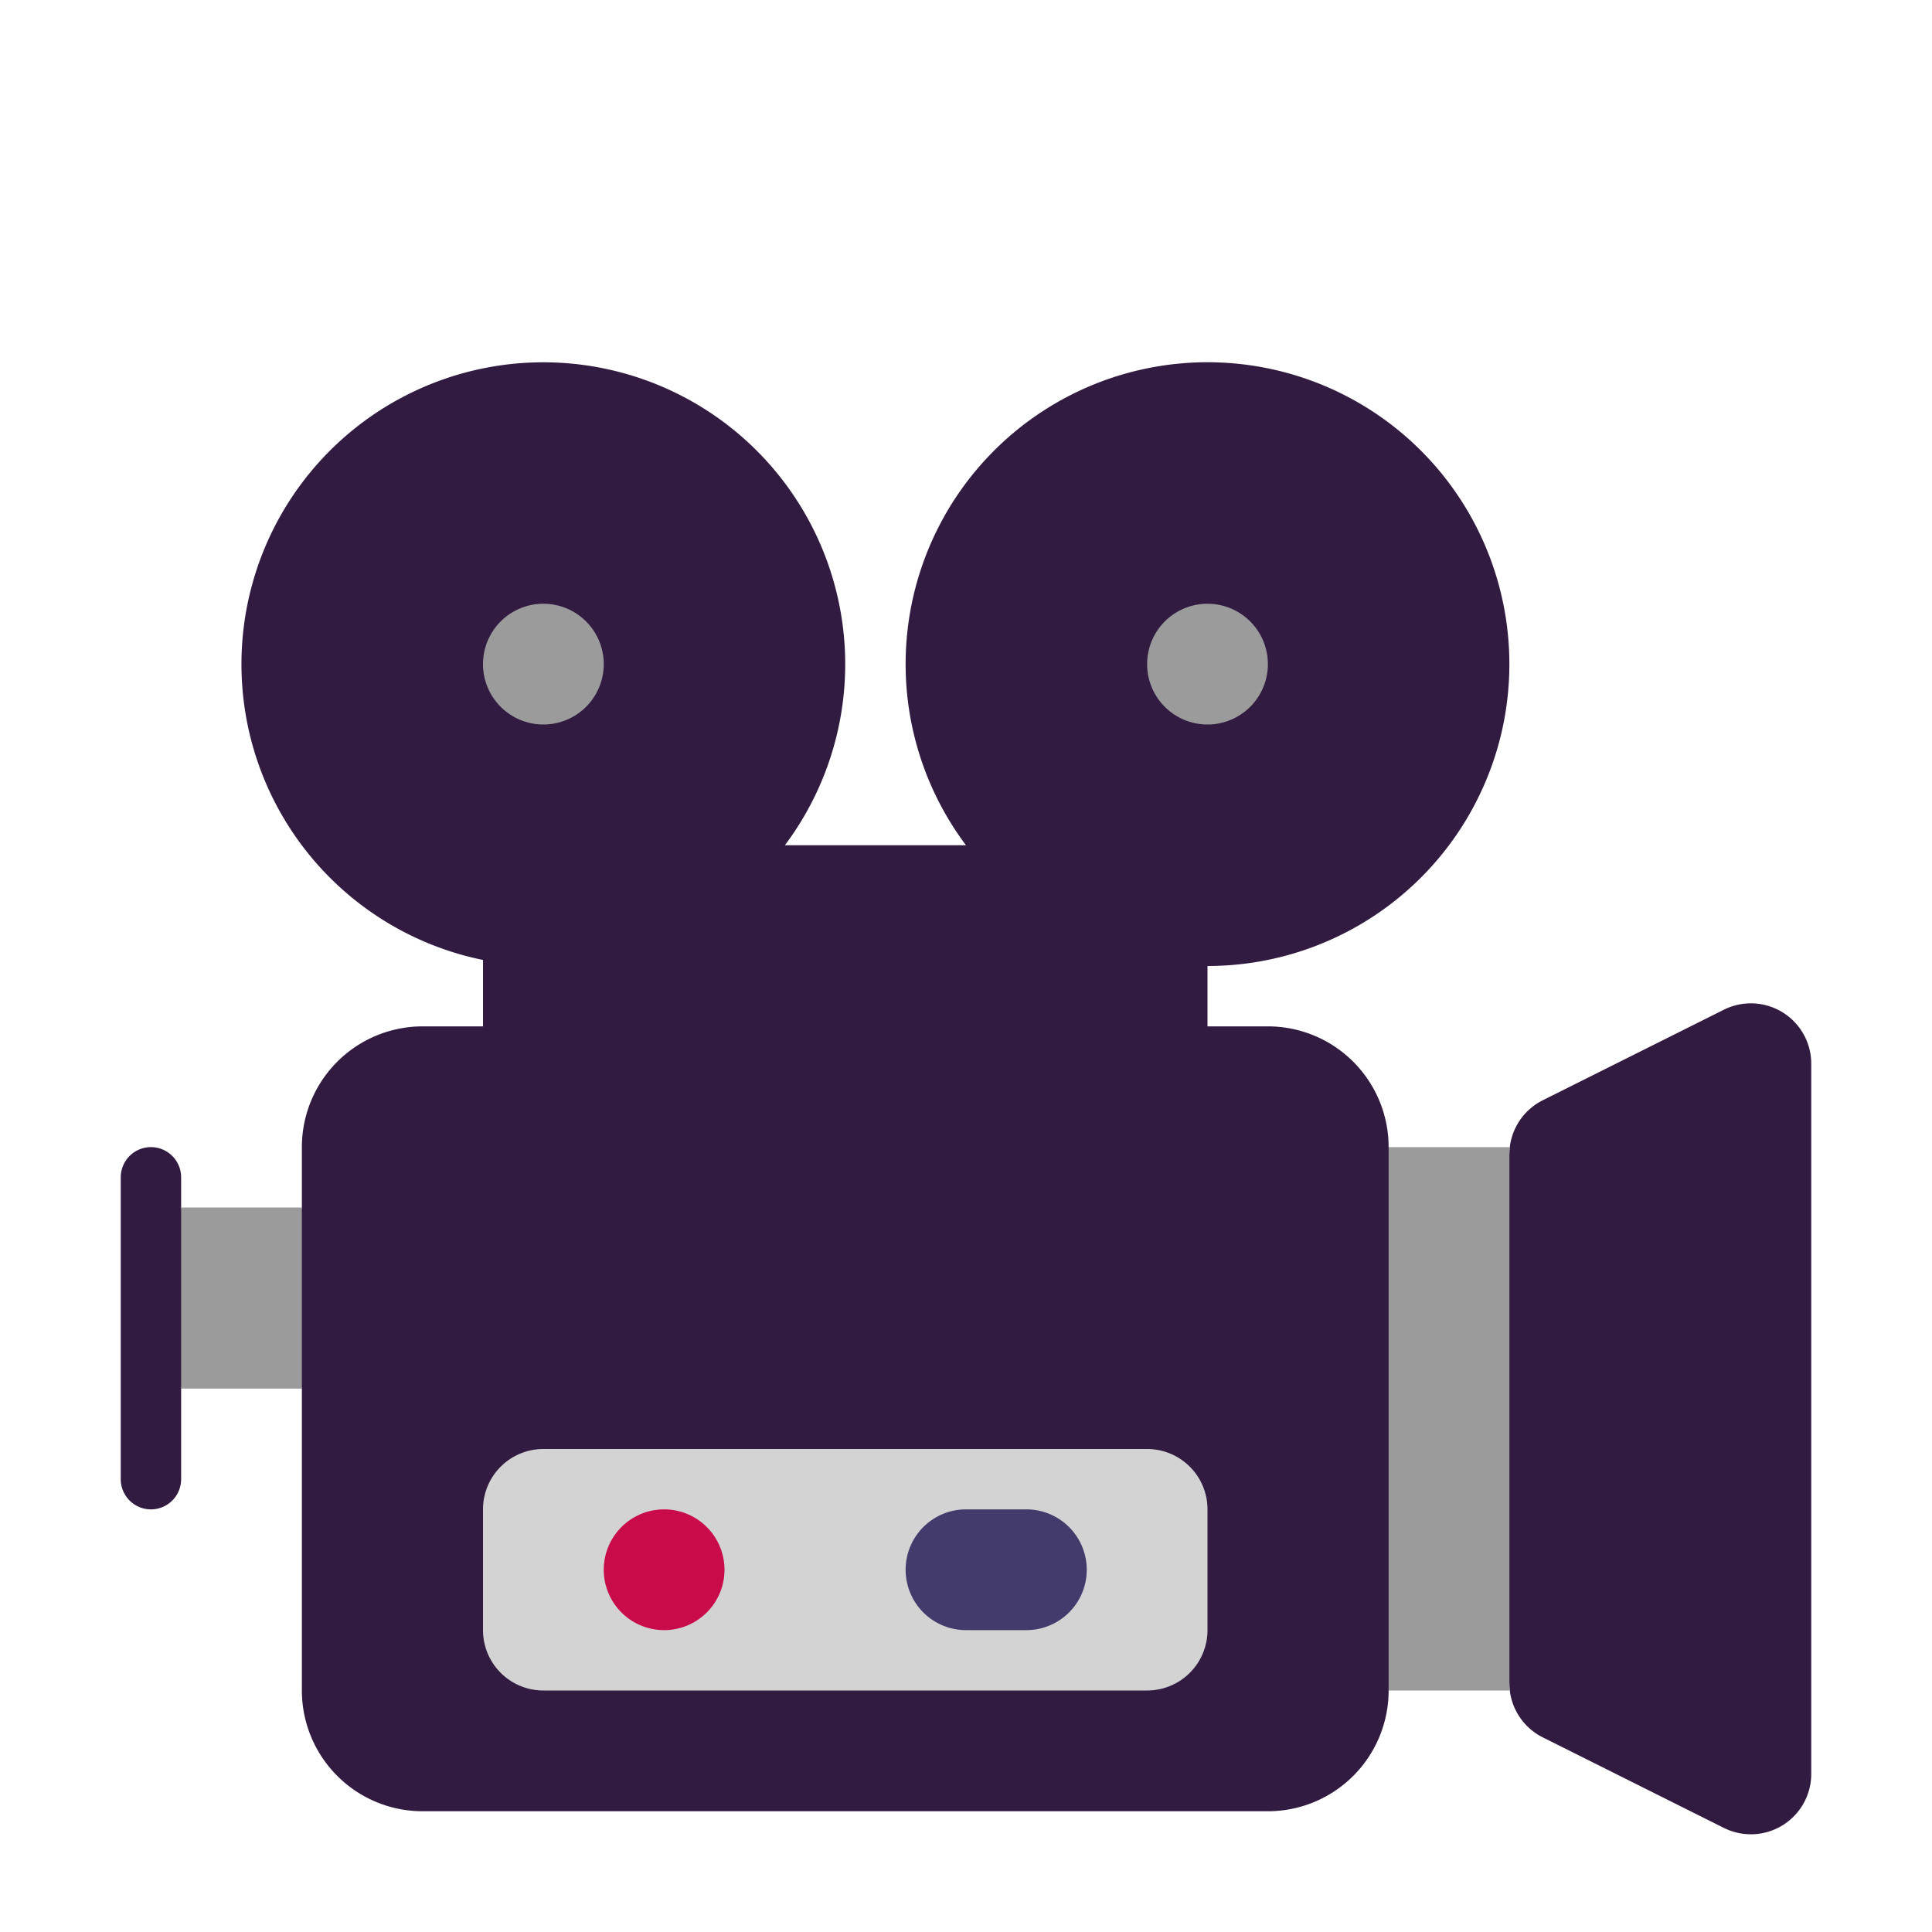
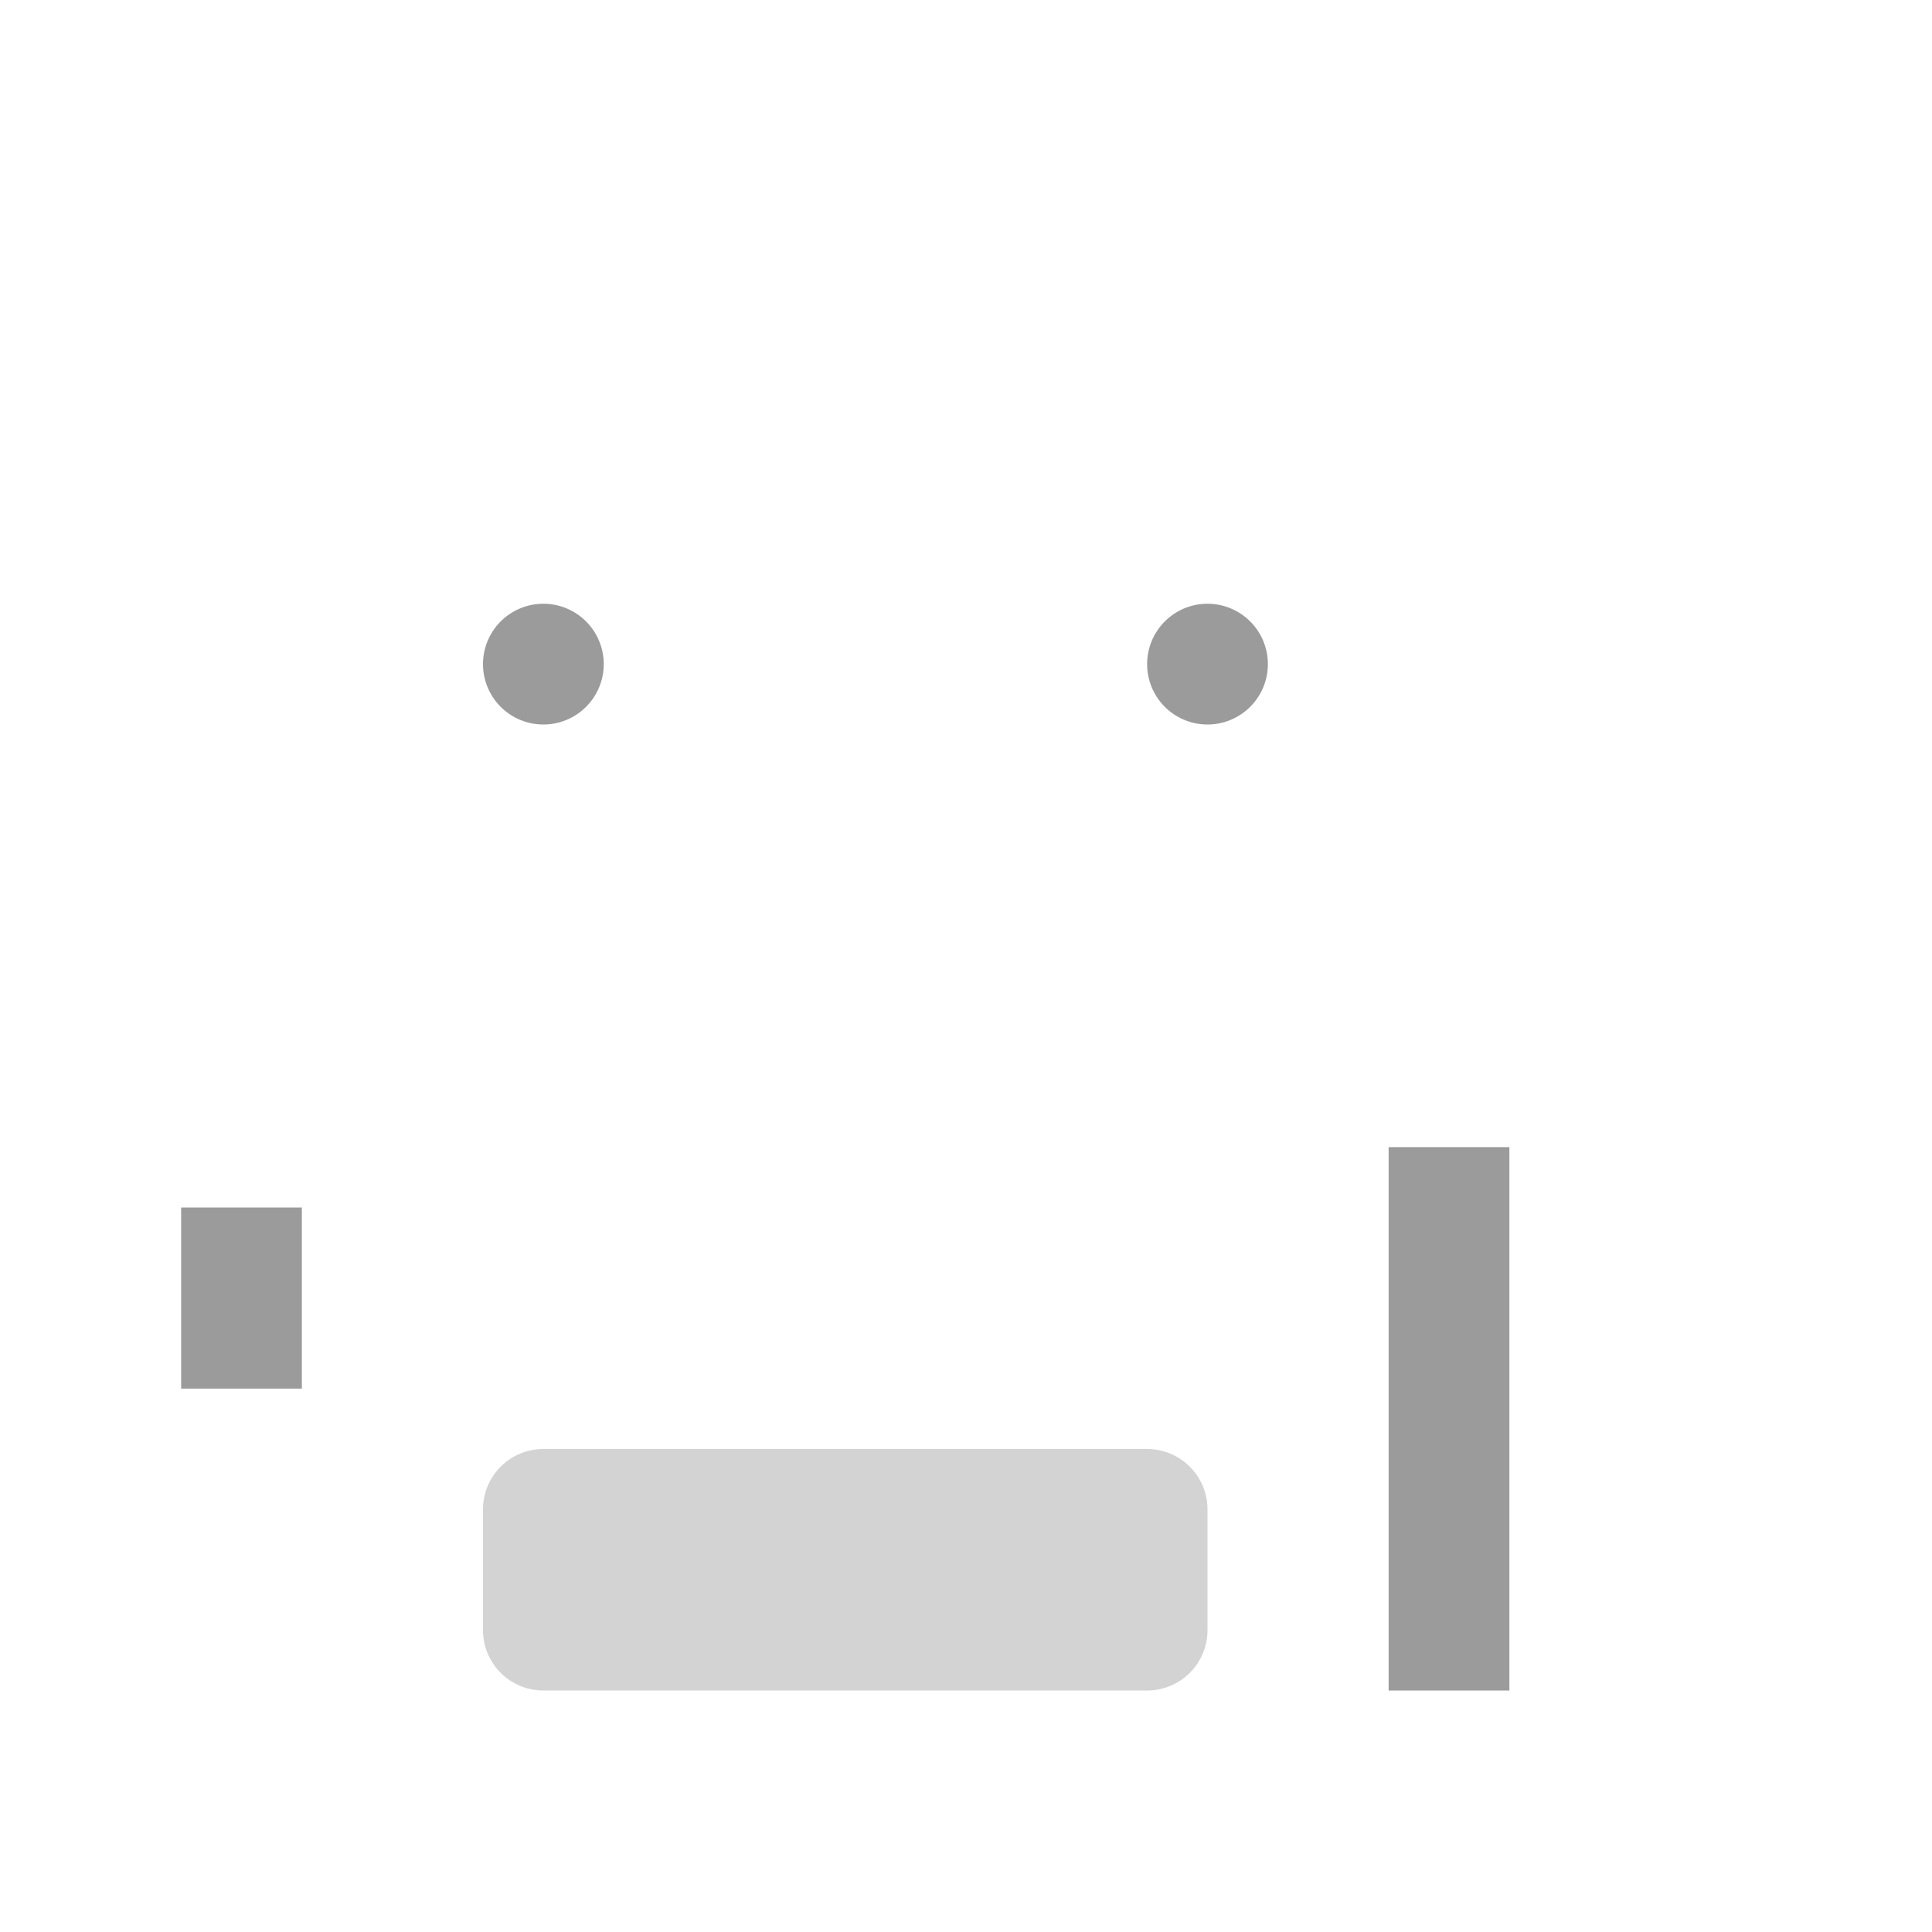
<svg xmlns="http://www.w3.org/2000/svg" width="32" height="32" viewBox="0 0 32 32">
  <g fill="none">
-     <path fill="#321B41" d="M13 14a5 5 0 1 0-5 1.9V17H7a2 2 0 0 0-2 2v1l-.5 1.5L5 23v5a2 2 0 0 0 2 2h14a2 2 0 0 0 2-2l1-4.5l-1-4.5a2 2 0 0 0-2-2h-1v-1a5 5 0 1 0-4-2zM2 19.5a.5.5 0 0 1 1 0v.5l.5 1.5L3 23v1.5a.5.5 0 0 1-1 0zm23.553-1.276a1 1 0 0 0-.553.894L24 23.5l1 4.382a1 1 0 0 0 .553.894l3 1.5A1 1 0 0 0 30 29.382V17.618a1 1 0 0 0-1.447-.894z" />
    <path fill="#D3D3D3" d="M8 25a1 1 0 0 1 1-1h10a1 1 0 0 1 1 1v2a1 1 0 0 1-1 1H9a1 1 0 0 1-1-1z" />
-     <path fill="#CA0B4A" d="M12 26a1 1 0 1 1-2 0a1 1 0 0 1 2 0" />
-     <path fill="#433B6B" d="M15 26a1 1 0 0 1 1-1h1a1 1 0 1 1 0 2h-1a1 1 0 0 1-1-1" />
    <path fill="#9B9B9B" d="M10 11a1 1 0 1 1-2 0a1 1 0 0 1 2 0m15 8h-2v9h2zM5 20H3v3h2zm15-8a1 1 0 1 0 0-2a1 1 0 0 0 0 2" />
  </g>
</svg>